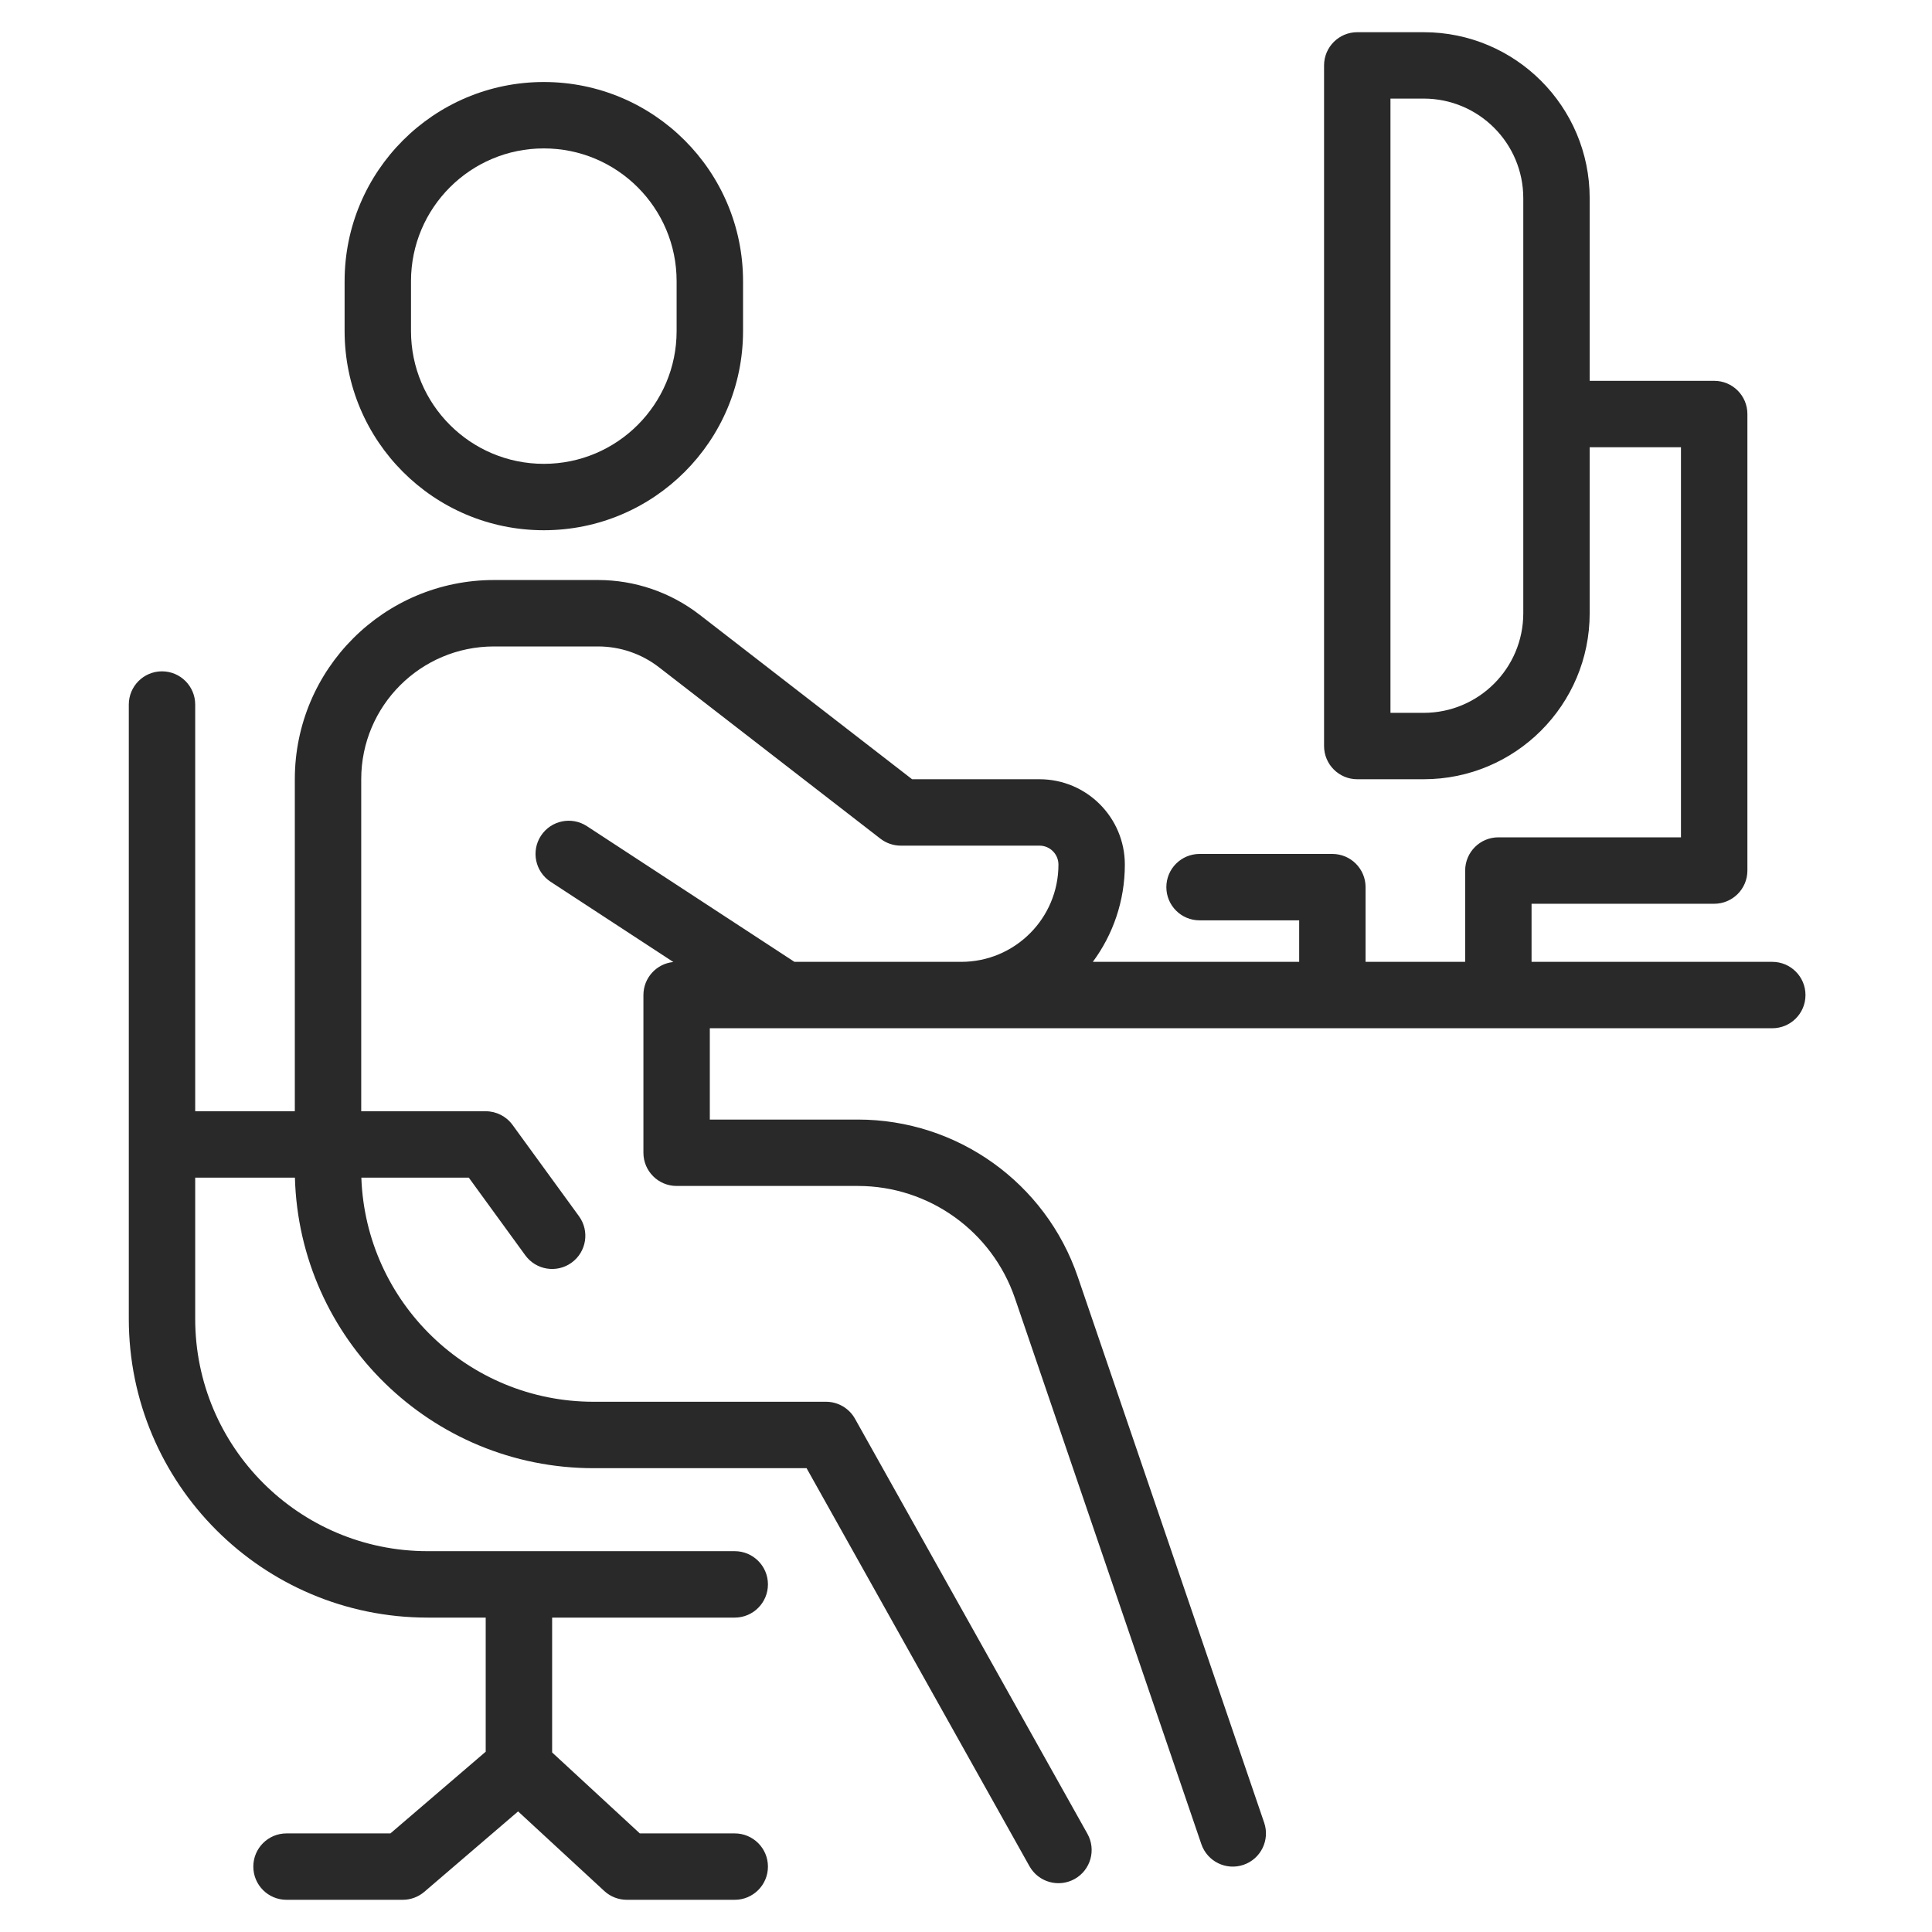
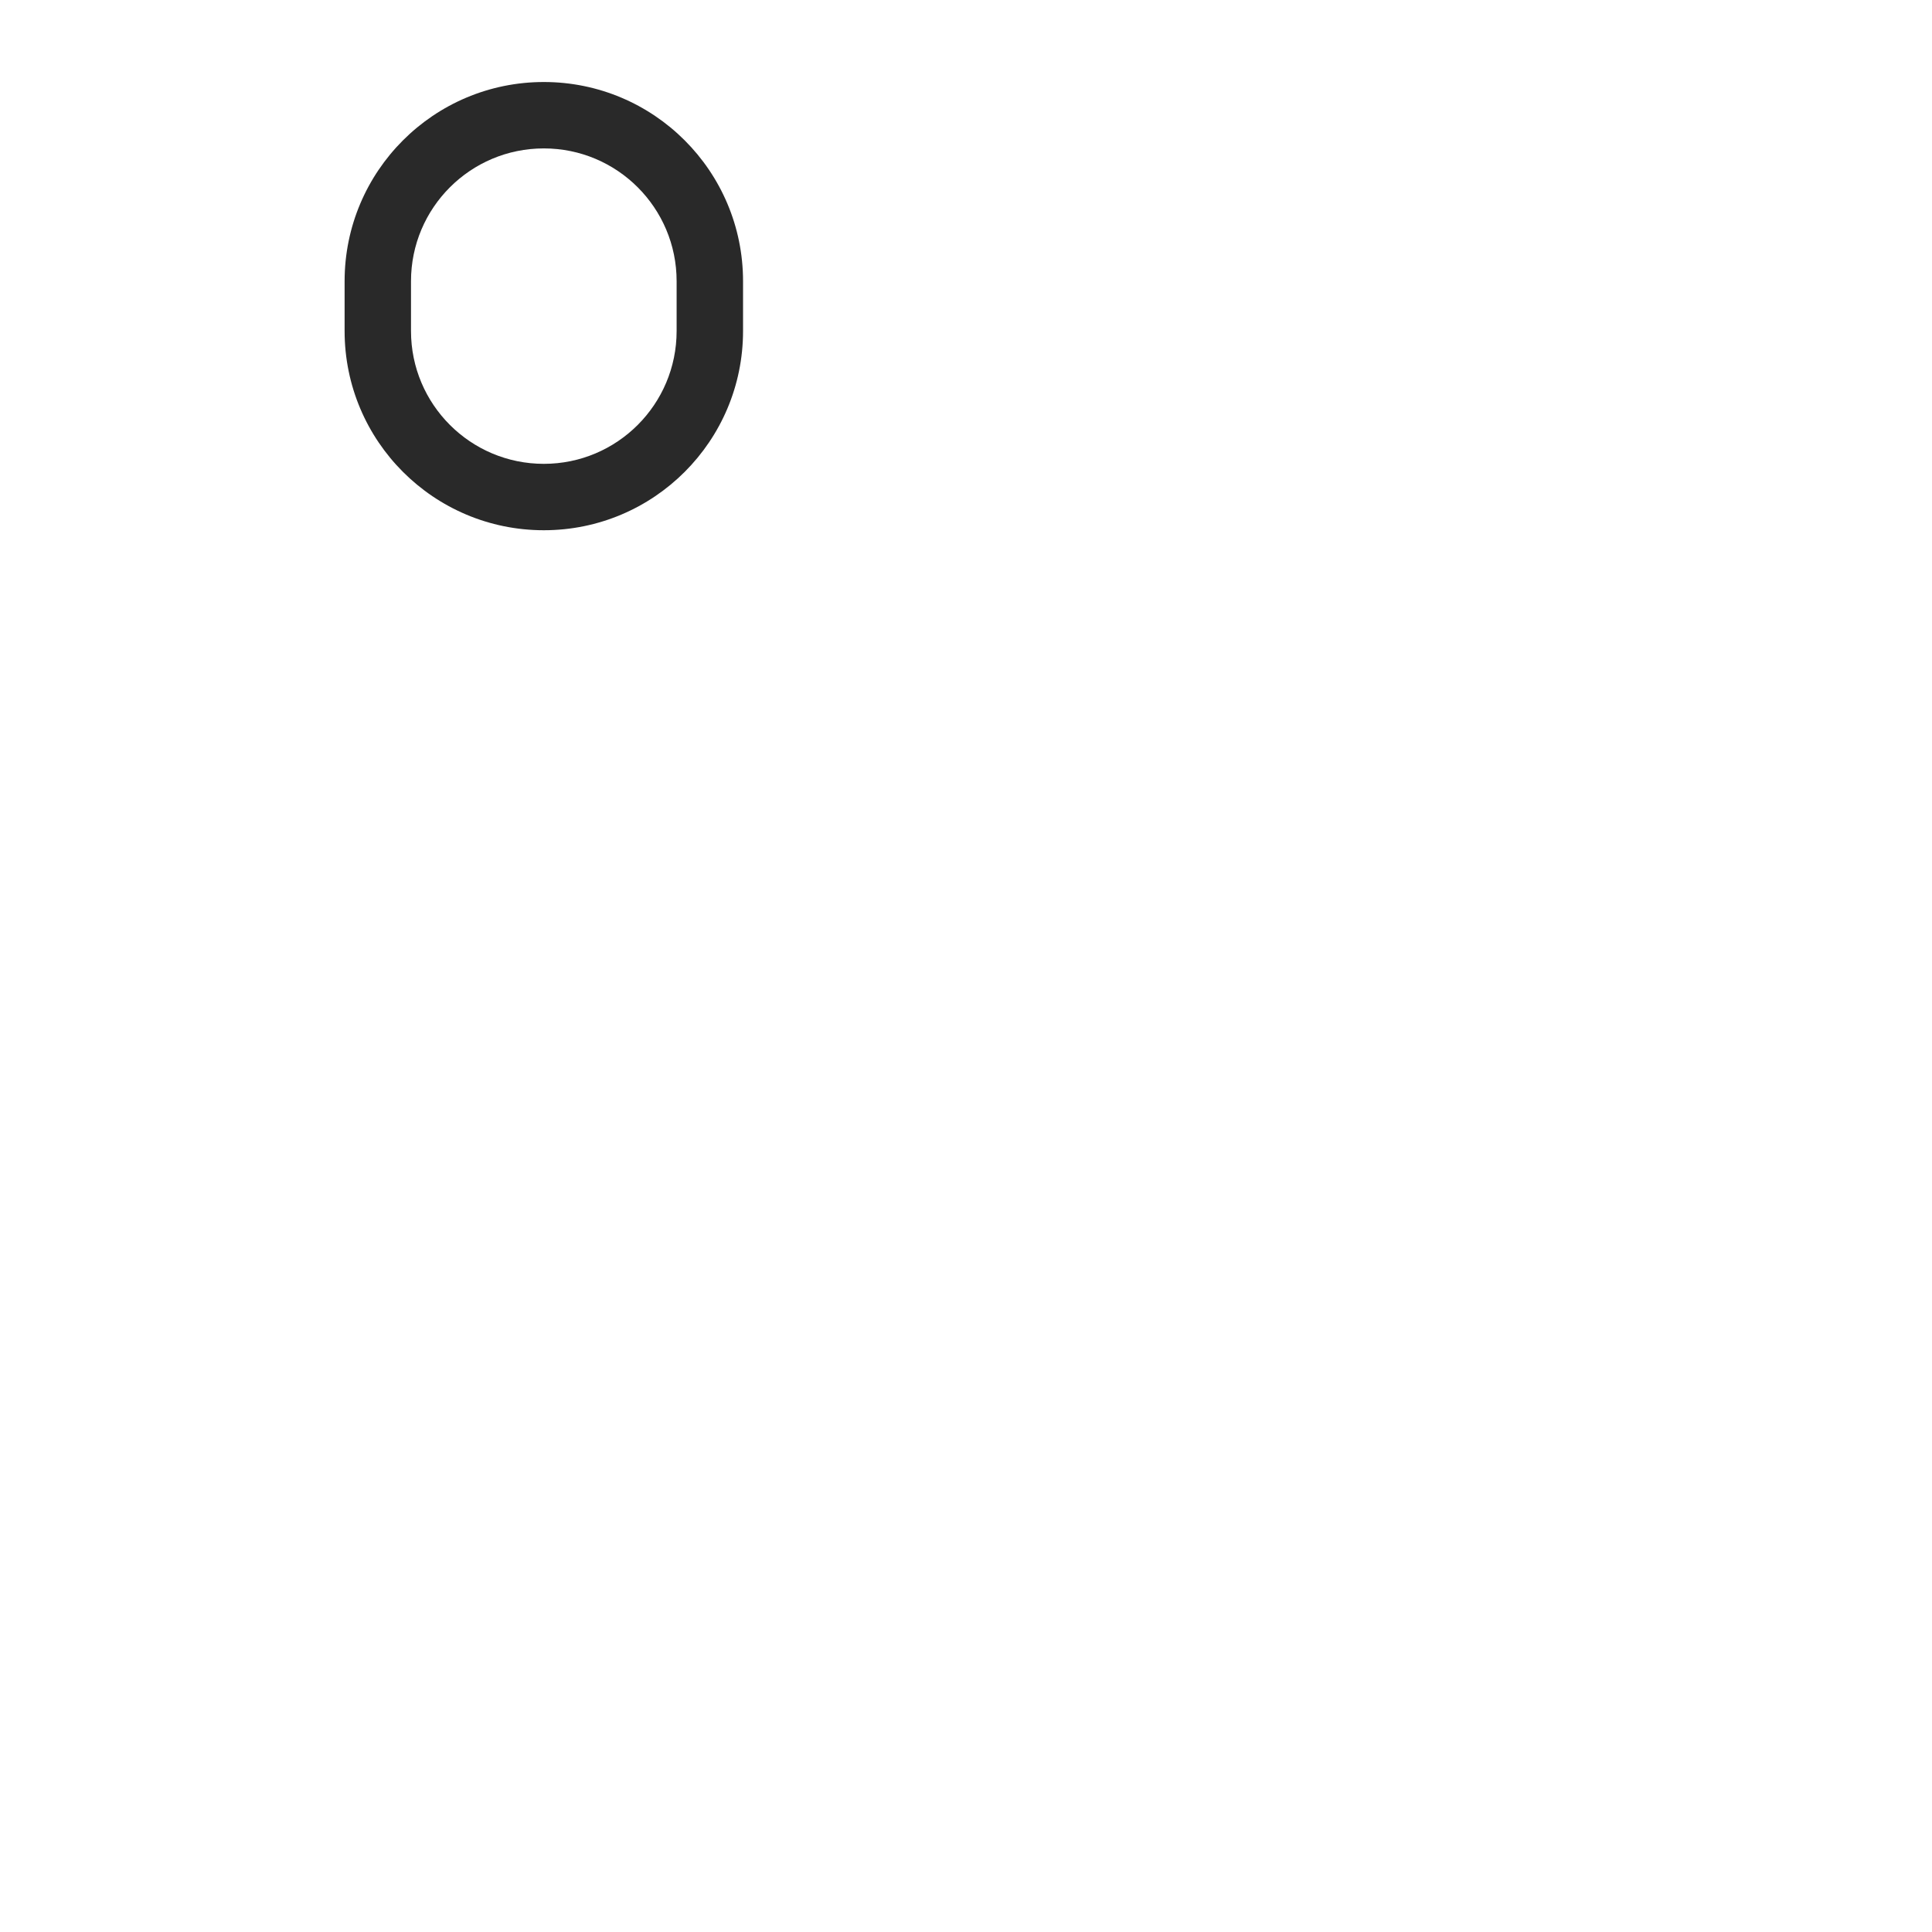
<svg xmlns="http://www.w3.org/2000/svg" width="60" height="60" viewBox="0 0 60 60" fill="none">
-   <path fill-rule="evenodd" clip-rule="evenodd" d="M41.12 2.031C41.12 1.462 41.582 1 42.151 1H44.213C47.061 1 49.369 3.308 49.369 6.156V11.827H53.236C53.805 11.827 54.267 12.288 54.267 12.858V27.036C54.267 27.605 53.805 28.067 53.236 28.067H47.564V29.871H55.04C55.61 29.871 56.071 30.333 56.071 30.902C56.071 31.472 55.61 31.933 55.04 31.933H22.044V34.769H26.642C29.729 34.769 32.475 36.733 33.472 39.654L39.26 56.605C39.444 57.144 39.157 57.73 38.618 57.914C38.079 58.098 37.493 57.81 37.309 57.271L31.521 40.321C30.808 38.234 28.847 36.831 26.642 36.831H21.013C20.444 36.831 19.982 36.37 19.982 35.8V30.902C19.982 30.367 20.39 29.927 20.911 29.876L17.098 27.383C16.621 27.071 16.488 26.432 16.799 25.956C17.111 25.479 17.75 25.345 18.227 25.657L24.672 29.871H29.852C31.519 29.871 32.871 28.519 32.871 26.852C32.871 26.526 32.607 26.262 32.282 26.262H27.973C27.745 26.262 27.523 26.186 27.342 26.046L20.466 20.723C19.924 20.303 19.258 20.076 18.572 20.076H15.342C13.064 20.076 11.218 21.922 11.218 24.2V34.511H15.084C15.414 34.511 15.724 34.669 15.918 34.936L17.981 37.771C18.316 38.232 18.214 38.877 17.753 39.212C17.293 39.547 16.648 39.445 16.313 38.984L14.559 36.573H11.222C11.358 40.44 14.536 43.533 18.436 43.533H25.653C26.026 43.533 26.371 43.735 26.553 44.061L33.771 56.95C34.049 57.447 33.872 58.075 33.375 58.353C32.878 58.631 32.25 58.454 31.971 57.957L25.049 45.596H18.436C13.397 45.596 9.296 41.579 9.159 36.573H6.062V40.956C6.062 44.942 9.294 48.173 13.28 48.173H22.818C23.387 48.173 23.849 48.635 23.849 49.204C23.849 49.774 23.387 50.236 22.818 50.236H17.147V54.424L19.87 56.938H22.818C23.387 56.938 23.849 57.399 23.849 57.969C23.849 58.539 23.387 59 22.818 59H19.467C19.207 59 18.958 58.903 18.767 58.727L16.09 56.255L13.178 58.752C12.991 58.912 12.753 59 12.507 59H8.898C8.328 59 7.867 58.539 7.867 57.969C7.867 57.399 8.328 56.938 8.898 56.938H12.125L15.084 54.401V50.236H13.28C8.155 50.236 4 46.081 4 40.956V21.88C4 21.311 4.462 20.849 5.031 20.849C5.601 20.849 6.062 21.311 6.062 21.88V34.511H9.156V24.2C9.156 20.783 11.925 18.013 15.342 18.013H18.572C19.715 18.013 20.825 18.393 21.728 19.092L28.326 24.2H32.282C33.746 24.2 34.933 25.387 34.933 26.852C34.933 27.982 34.564 29.027 33.939 29.871H40.347V28.582H37.253C36.684 28.582 36.222 28.121 36.222 27.551C36.222 26.982 36.684 26.52 37.253 26.52H41.378C41.947 26.52 42.409 26.982 42.409 27.551V29.871H45.502V27.036C45.502 26.466 45.964 26.004 46.533 26.004H52.204V13.889H49.369V19.044C49.369 21.892 47.061 24.2 44.213 24.2H42.151C41.582 24.2 41.12 23.738 41.12 23.169V2.031ZM43.182 3.062V22.138H44.213C45.922 22.138 47.307 20.753 47.307 19.044V6.156C47.307 4.447 45.922 3.062 44.213 3.062H43.182Z" fill="#292929" />
  <path fill-rule="evenodd" clip-rule="evenodd" d="M16.889 2.547C13.472 2.547 10.702 5.317 10.702 8.733V10.28C10.702 13.697 13.472 16.467 16.889 16.467C20.306 16.467 23.076 13.697 23.076 10.28V8.733C23.076 5.317 20.306 2.547 16.889 2.547ZM12.764 8.733C12.764 6.455 14.611 4.609 16.889 4.609C19.167 4.609 21.013 6.455 21.013 8.733V10.28C21.013 12.558 19.167 14.405 16.889 14.405C14.611 14.405 12.764 12.558 12.764 10.28V8.733Z" fill="#292929" />
</svg>